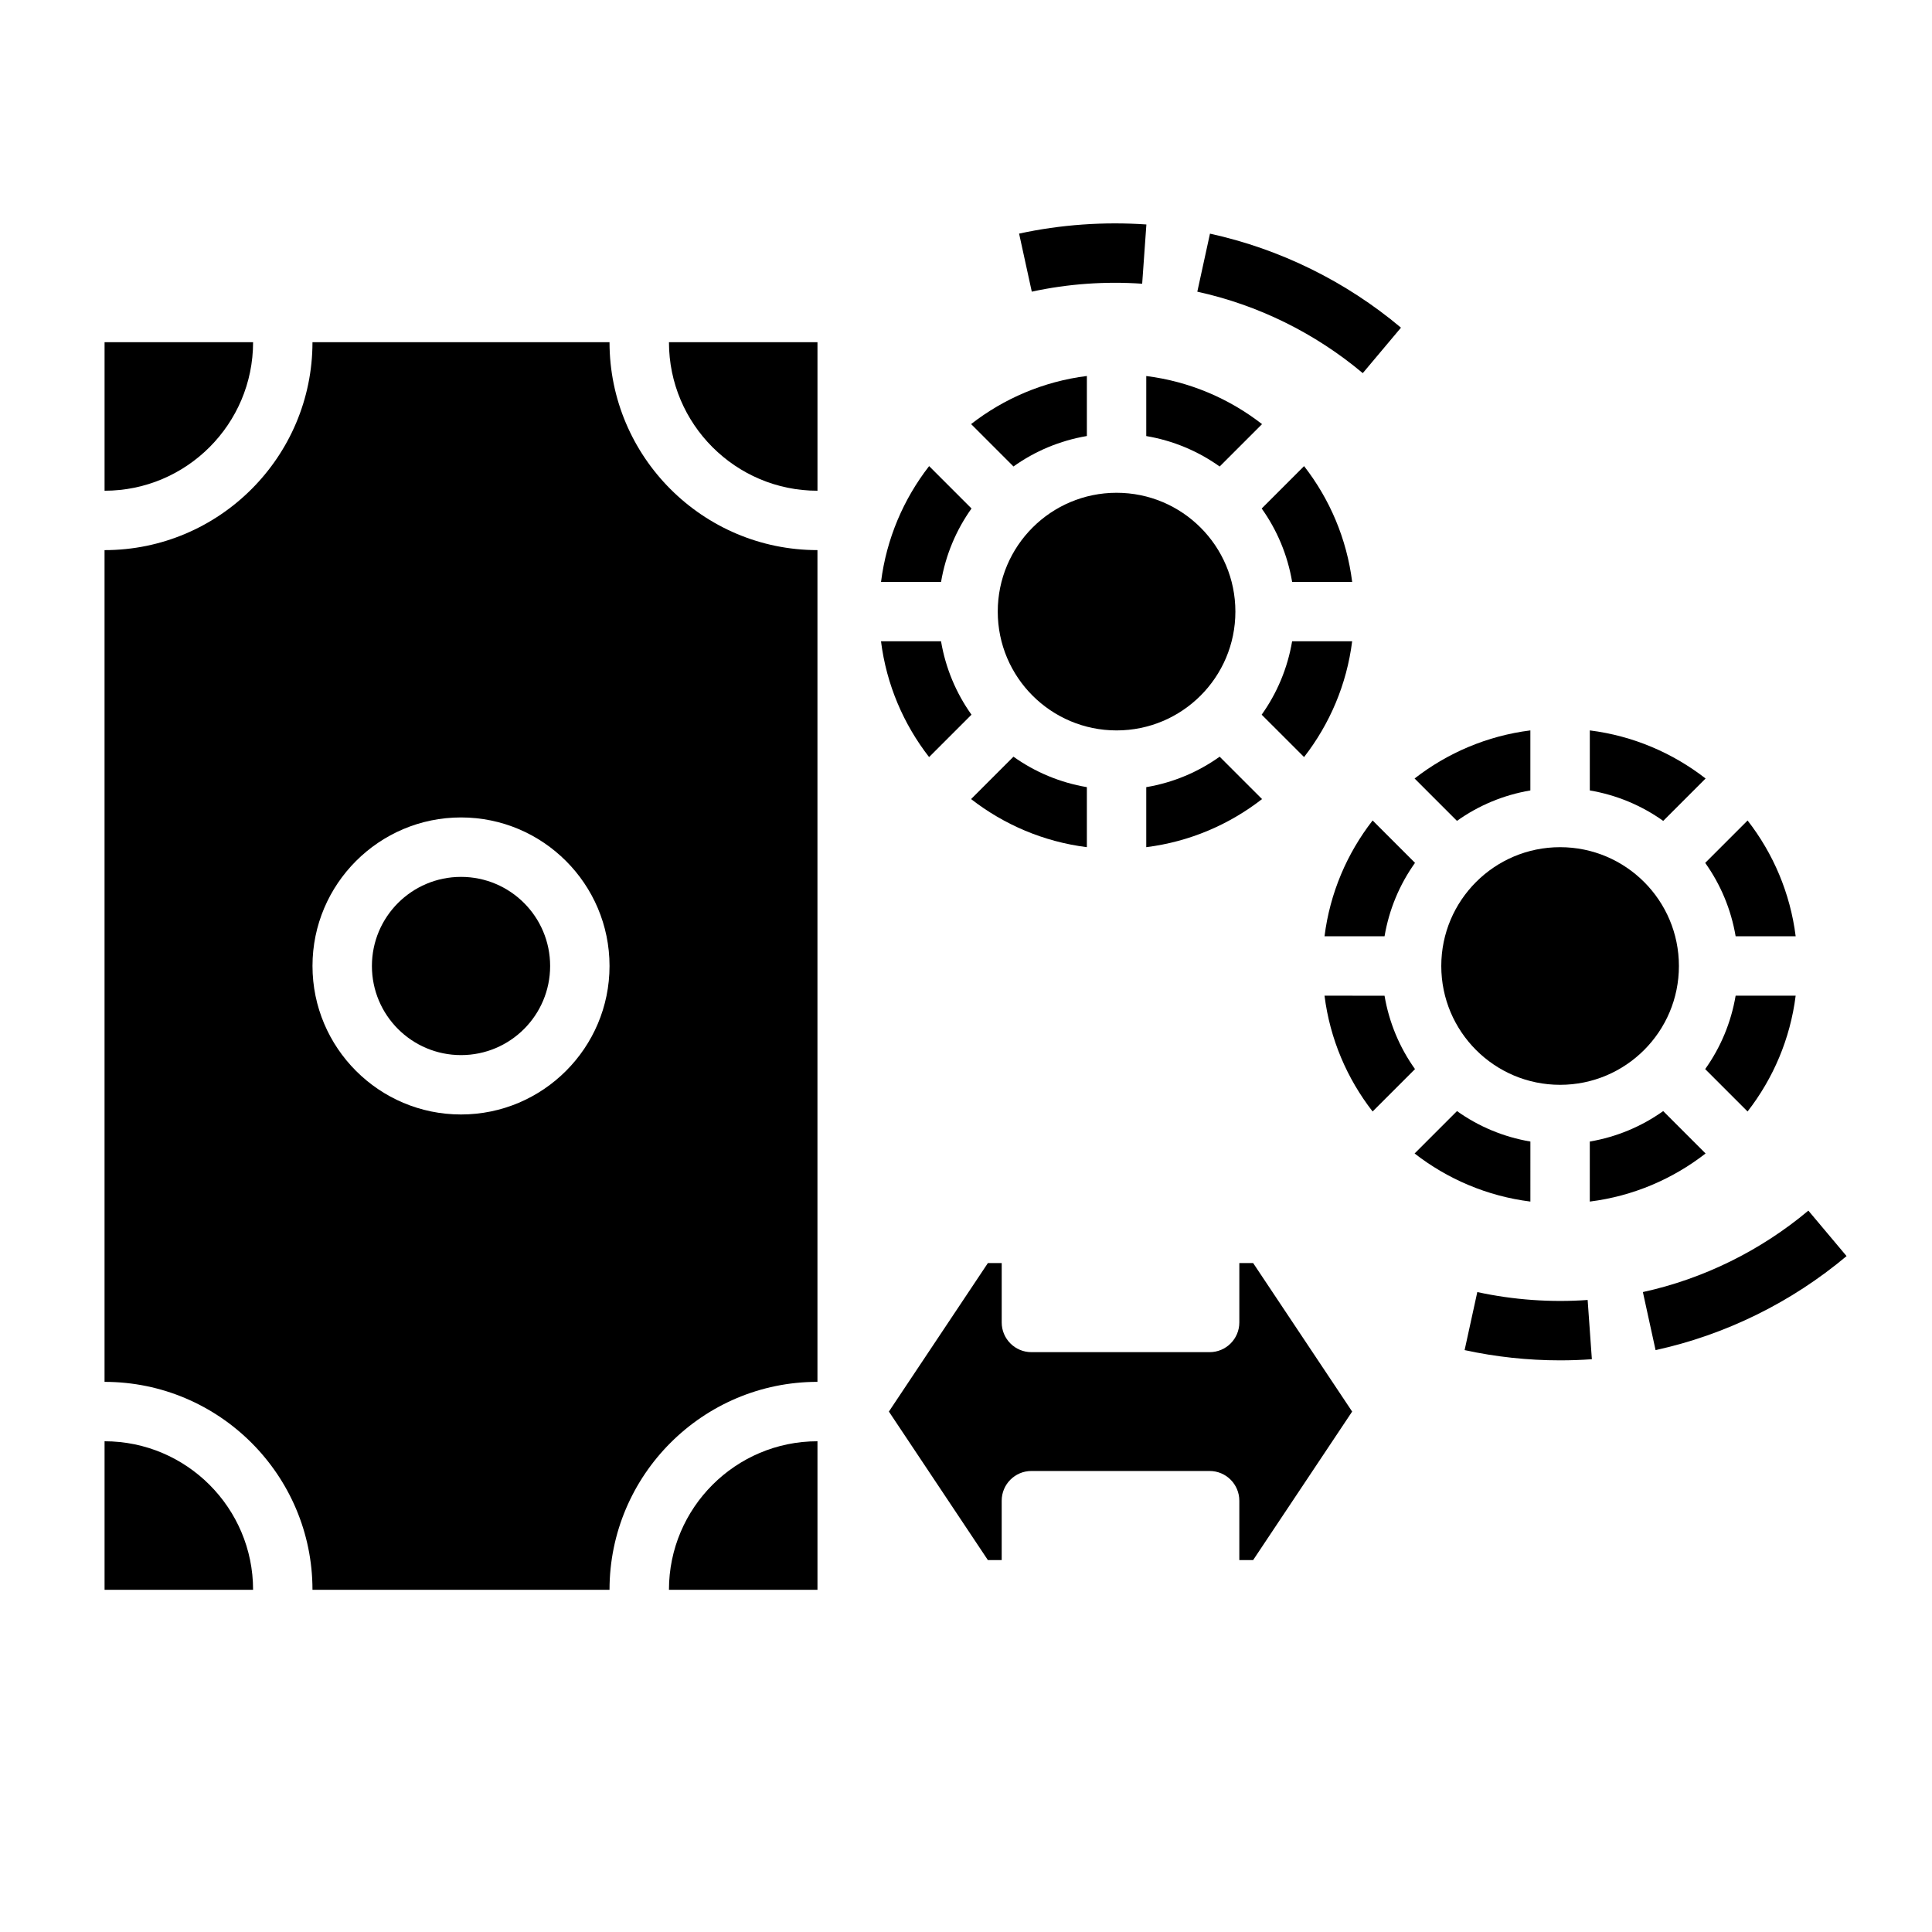
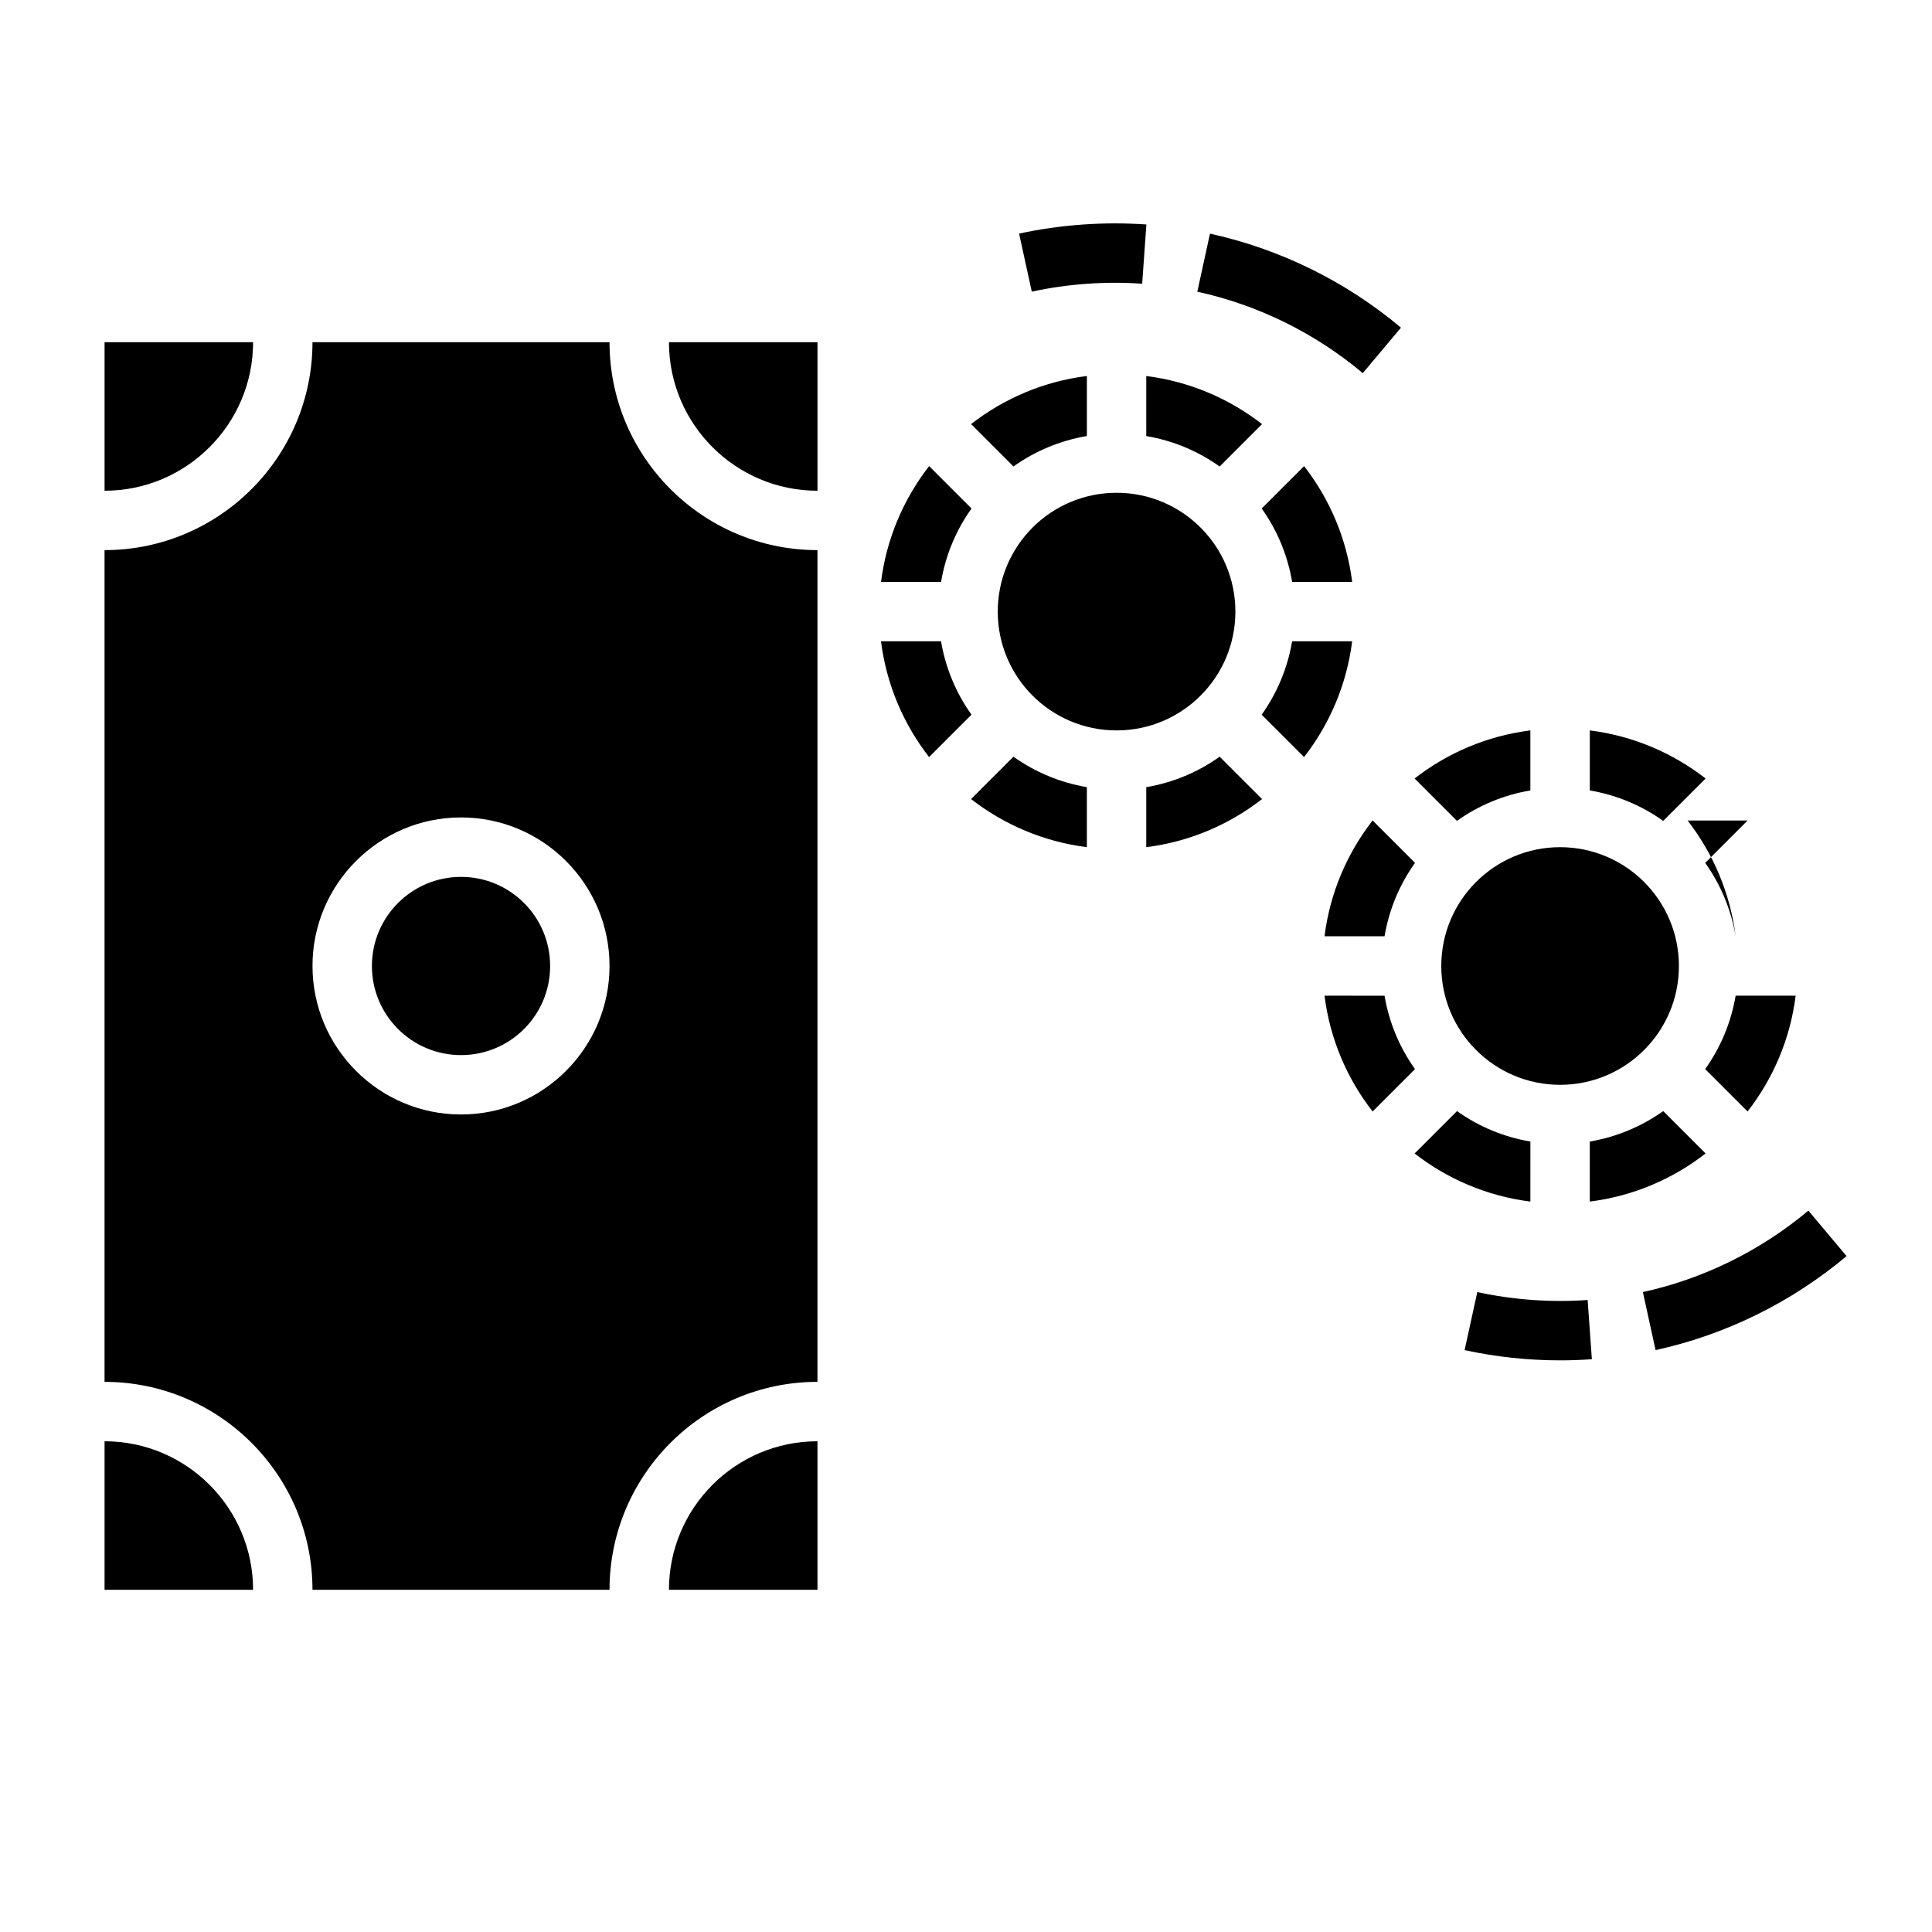
<svg xmlns="http://www.w3.org/2000/svg" fill="#000000" width="800px" height="800px" version="1.1" viewBox="144 144 512 512">
  <g>
    <path d="m495.01 407.87c1.441 11.477 5.977 21.98 12.746 30.684l11.234-11.234c-4.059-5.68-6.859-12.293-8.074-19.449z" />
    <path d="m549.57 446.52c-7.156-1.211-13.77-4.016-19.453-8.07l-11.234 11.234c8.707 6.769 19.207 11.305 30.684 12.746z" />
    <path d="m588.93 400c0 17.391-14.098 31.488-31.488 31.488s-31.488-14.098-31.488-31.488 14.098-31.488 31.488-31.488 31.488 14.098 31.488 31.488" />
    <path d="m584.76 438.45c-5.684 4.055-12.297 6.856-19.449 8.07v15.91c11.477-1.441 21.98-5.977 30.684-12.746z" />
    <path d="m596 350.31c-8.707-6.769-19.207-11.305-30.684-12.746v15.91c7.156 1.211 13.77 4.016 19.453 8.07z" />
    <path d="m530.11 361.54c5.684-4.055 12.297-6.856 19.453-8.066v-15.91c-11.477 1.441-21.98 5.977-30.684 12.746z" />
-     <path d="m607.13 361.44-11.234 11.234c4.055 5.684 6.856 12.297 8.066 19.449h15.91c-1.441-11.477-5.973-21.977-12.742-30.684z" />
+     <path d="m607.13 361.44-11.234 11.234c4.055 5.684 6.856 12.297 8.066 19.449c-1.441-11.477-5.973-21.977-12.742-30.684z" />
    <path d="m495.01 392.12h15.91c1.211-7.156 4.016-13.77 8.07-19.453l-11.234-11.234c-6.773 8.711-11.309 19.211-12.746 30.688z" />
    <path d="m619.87 407.87h-15.91c-1.211 7.156-4.016 13.77-8.07 19.453l11.234 11.234c6.773-8.711 11.305-19.211 12.746-30.688z" />
-     <path d="m405.8 557.44h3.66v-15.742c0-4.344 3.527-7.871 7.871-7.871h47.23c4.344 0 7.871 3.527 7.871 7.871v15.742h3.66l26.242-39.359-26.238-39.359h-3.66v15.742c0 4.344-3.527 7.871-7.871 7.871h-47.23c-4.344 0-7.871-3.527-7.871-7.871v-15.742h-3.66l-26.238 39.359z" />
    <path d="m390.22 344.63 11.234-11.234c-4.055-5.684-6.856-12.297-8.07-19.453h-15.91c1.441 11.48 5.977 21.984 12.746 30.688z" />
    <path d="m432.03 368.51v-15.91c-7.156-1.211-13.77-4.016-19.453-8.07l-11.234 11.234c8.715 6.769 19.215 11.305 30.688 12.746z" />
    <path d="m471.39 306.08c0 17.391-14.098 31.488-31.488 31.488s-31.488-14.098-31.488-31.488 14.098-31.488 31.488-31.488 31.488 14.098 31.488 31.488" />
    <path d="m447.77 352.6v15.91c11.477-1.441 21.98-5.977 30.684-12.746l-11.234-11.234c-5.68 4.055-12.285 6.867-19.449 8.07z" />
    <path d="m447.77 259.56c7.156 1.211 13.77 4.016 19.453 8.07l11.234-11.234c-8.707-6.769-19.207-11.305-30.684-12.746z" />
    <path d="m412.58 267.62c5.684-4.055 12.297-6.856 19.453-8.07v-15.91c-11.477 1.441-21.98 5.977-30.684 12.746z" />
    <path d="m502.34 298.21c-1.441-11.477-5.977-21.98-12.746-30.684l-11.234 11.234c4.055 5.684 6.856 12.297 8.07 19.453z" />
    <path d="m377.48 298.21h15.91c1.211-7.156 4.016-13.77 8.07-19.453l-11.234-11.234c-6.769 8.715-11.305 19.215-12.746 30.688z" />
    <path d="m489.59 344.63c6.769-8.707 11.305-19.207 12.746-30.684h-15.91c-1.211 7.156-4.016 13.77-8.07 19.453z" />
    <path d="m535.5 486.41-3.363 15.383c8.266 1.801 16.773 2.715 25.293 2.715 2.832 0 5.644-0.102 8.43-0.301l-1.117-15.703c-9.656 0.699-19.703-0.016-29.242-2.094z" />
    <path d="m579.38 486.41 3.363 15.383c18.531-4.047 36.031-12.66 50.617-24.914l-10.125-12.051c-12.652 10.609-27.812 18.078-43.855 21.582z" />
    <path d="m211.07 234.69h-39.359v39.359c21.703 0 39.359-17.656 39.359-39.359z" />
    <path d="m360.64 274.05v-39.359h-39.359c0 21.703 17.656 39.359 39.359 39.359z" />
    <path d="m171.71 525.95v39.359h39.359c0-21.699-17.656-39.359-39.359-39.359z" />
    <path d="m226.81 565.31h78.719c0-30.387 24.719-55.105 55.105-55.105v-220.42c-30.387 0-55.105-24.719-55.105-55.105l-78.719 0.004c0 30.387-24.719 55.105-55.105 55.105v220.42c30.391-0.004 55.105 24.715 55.105 55.102zm39.363-204.68c21.703 0 39.359 17.656 39.359 39.359s-17.656 39.359-39.359 39.359-39.359-17.656-39.359-39.359c-0.004-21.699 17.656-39.359 39.359-39.359z" />
    <path d="m321.28 565.31h39.359v-39.359c-21.703-0.004-39.359 17.656-39.359 39.359z" />
    <path d="m289.79 400c0 13.043-10.57 23.613-23.613 23.613s-23.617-10.57-23.617-23.613 10.574-23.617 23.617-23.617 23.613 10.574 23.613 23.617" />
    <path d="m414.07 205.91 3.363 15.383c9.539-2.078 19.555-2.785 29.254-2.102l1.117-15.703c-11.18-0.781-22.73 0.027-33.734 2.422z" />
    <path d="m461.3 221.3c16.051 3.504 31.203 10.965 43.848 21.586l10.125-12.051c-14.586-12.258-32.086-20.867-50.617-24.914z" />
  </g>
</svg>